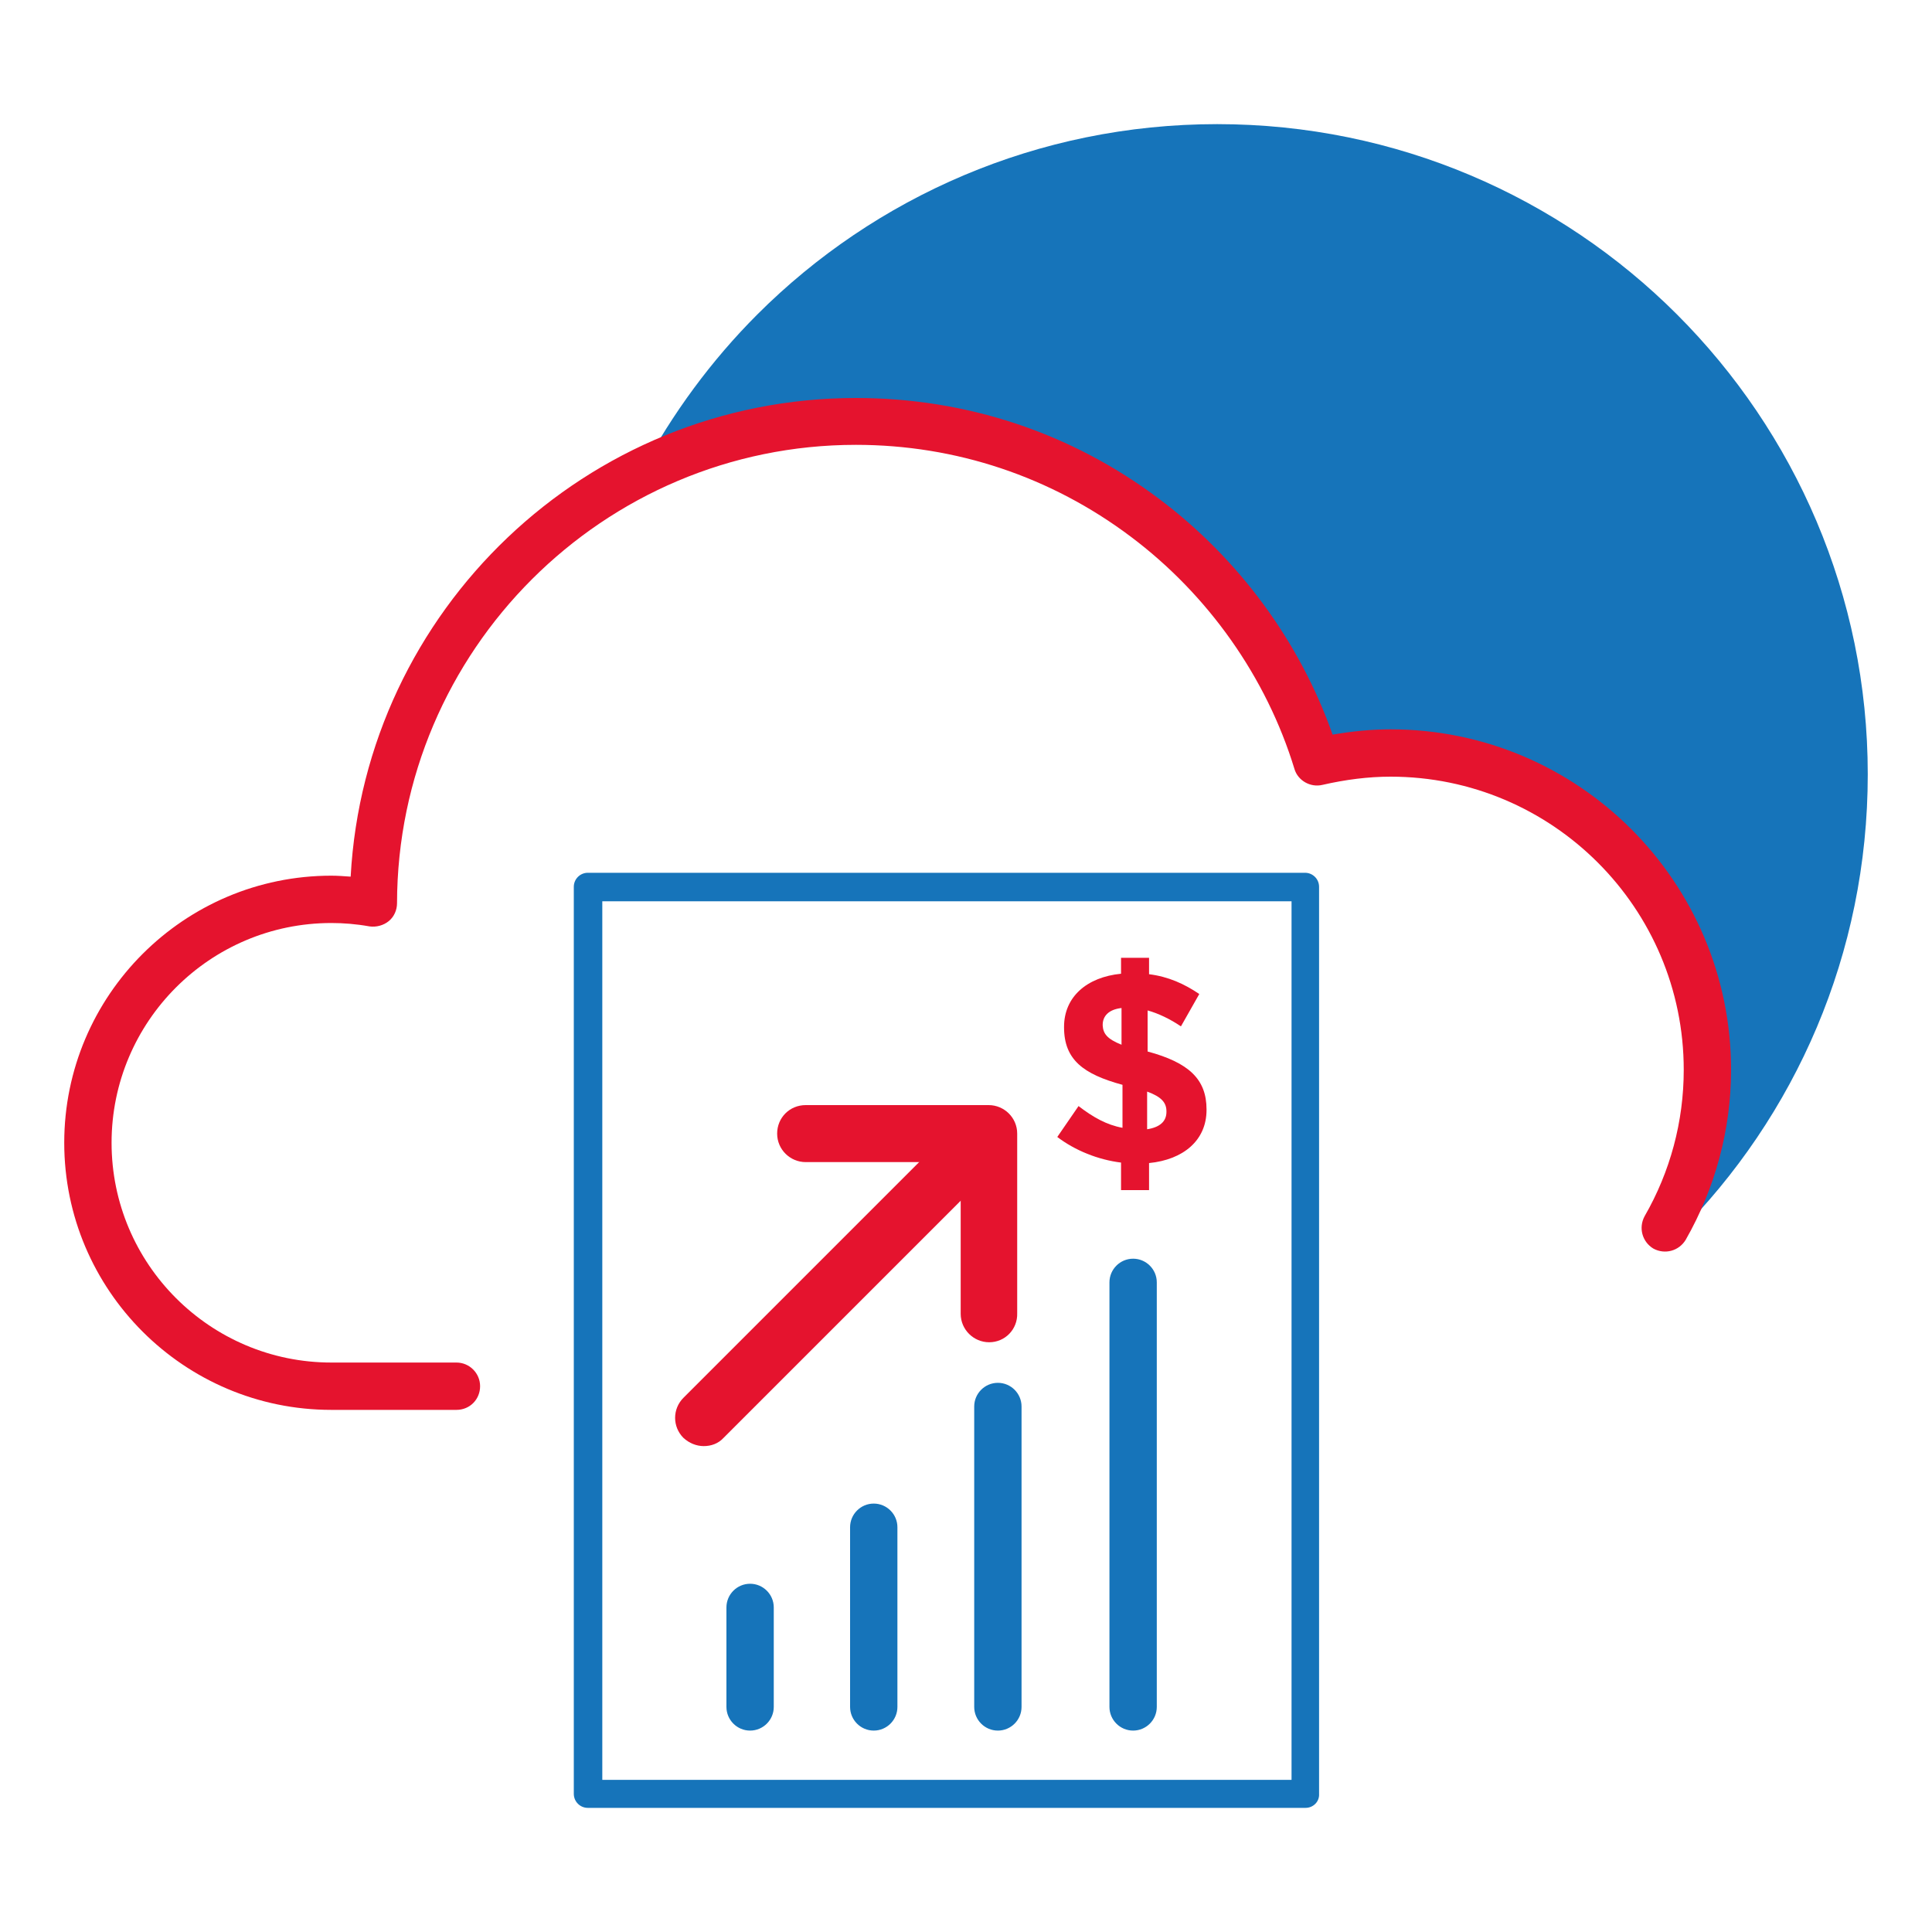
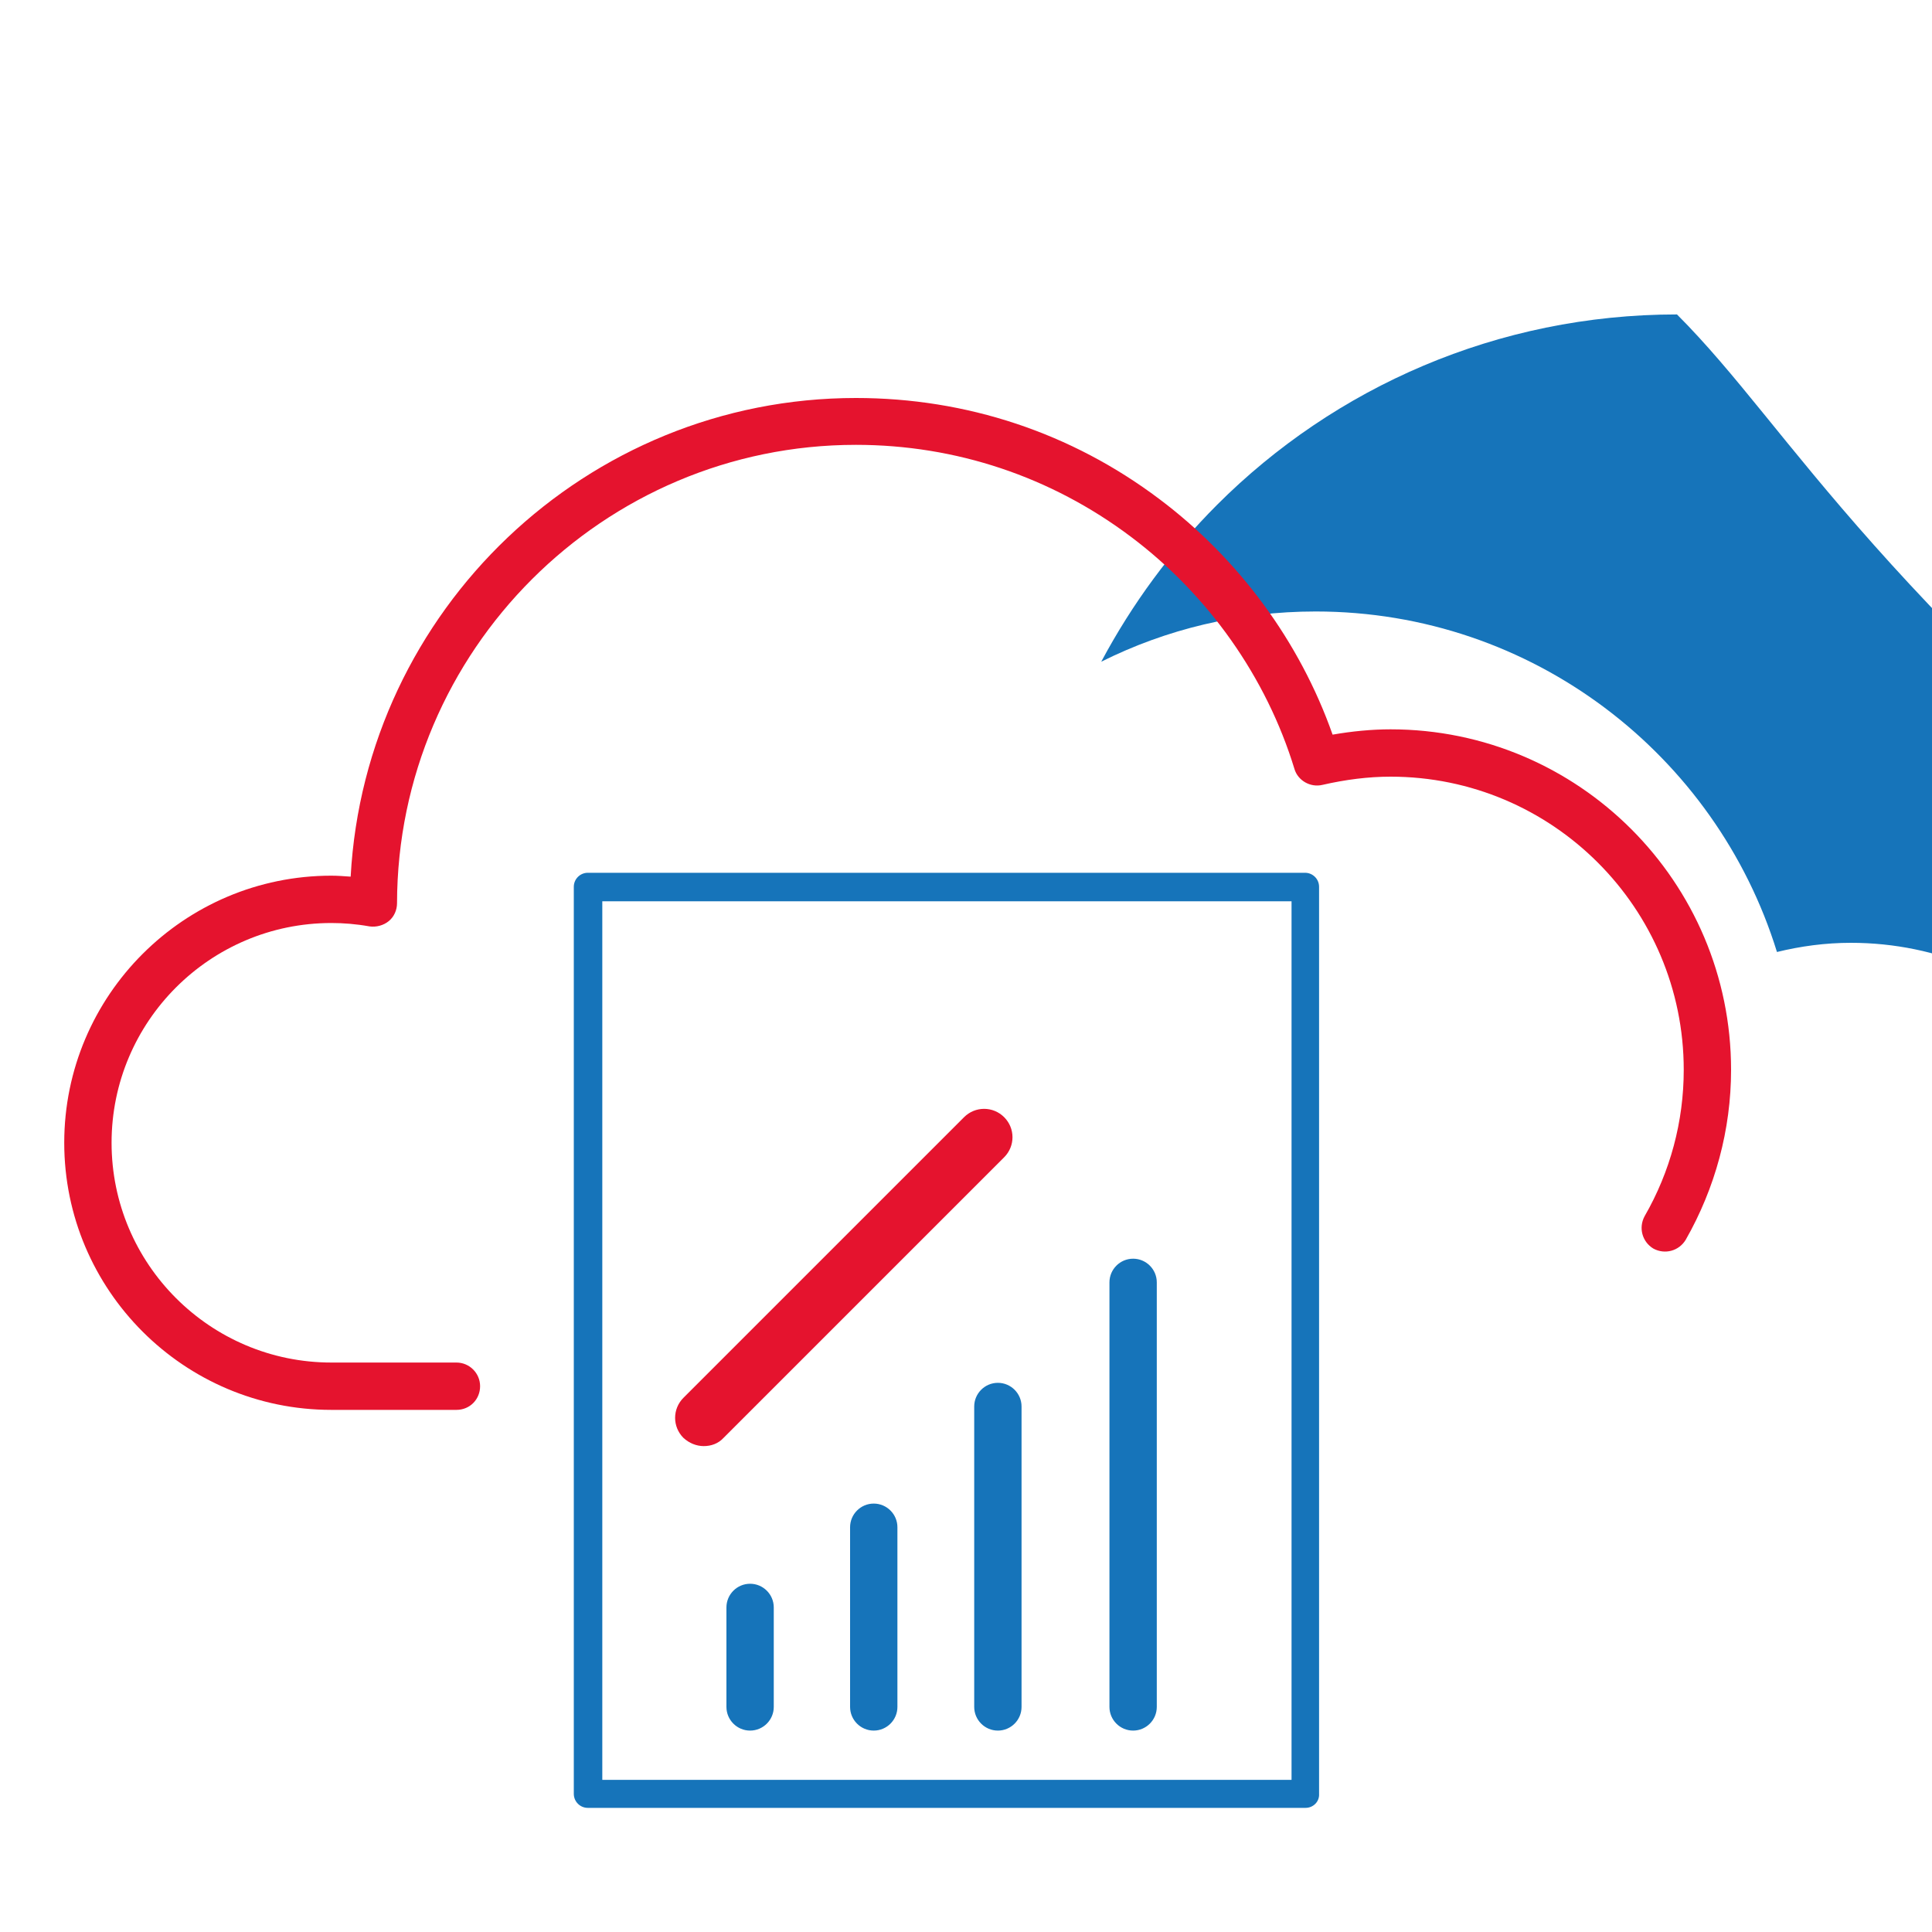
<svg xmlns="http://www.w3.org/2000/svg" version="1.1" id="Layer_1" x="0px" y="0px" viewBox="-17.6 -29.7 400 400" enable-background="new -17.6 -29.7 400 400" xml:space="preserve">
-   <path fill="#1674BA" d="M329.6,35.4C305.3,11.1,271.6-4,234.4-4c-37.2,0-70.9,15.1-95.2,39.4c-9.5,9.5-17.6,20.5-24,32.5  c13.4-6.7,28.5-10.4,44.4-10.4c44.9,0,82.9,29.7,95.5,70.5c4.9-1.2,10-1.9,15.3-1.9c36.2,0,65.6,29.4,65.6,65.6  c0,11.9-3.2,23.1-8.7,32.7l-1.1,2.7c2.6-1.4,1.9,0.3,3.5-1.3c24.4-24.4,39.4-58,39.4-95.2C369.1,93.5,354,59.8,329.6,35.4z" />
+   <path fill="#1674BA" d="M329.6,35.4c-37.2,0-70.9,15.1-95.2,39.4c-9.5,9.5-17.6,20.5-24,32.5  c13.4-6.7,28.5-10.4,44.4-10.4c44.9,0,82.9,29.7,95.5,70.5c4.9-1.2,10-1.9,15.3-1.9c36.2,0,65.6,29.4,65.6,65.6  c0,11.9-3.2,23.1-8.7,32.7l-1.1,2.7c2.6-1.4,1.9,0.3,3.5-1.3c24.4-24.4,39.4-58,39.4-95.2C369.1,93.5,354,59.8,329.6,35.4z" />
  <path fill="#E5132E" d="M76.9,262.2H51c-30.5,0-55.3-24.8-55.3-55.3s24.8-55.3,55.3-55.3c1.3,0,2.6,0.1,4,0.2  c3-55.1,48.8-99.1,104.6-99.1c22.9,0,44.6,7.2,62.8,20.9c16.4,12.3,29.1,29.5,35.9,48.8c4-0.7,8.1-1.1,12-1.1  c38.9,0,70.5,31.6,70.5,70.5c0,12.4-3.3,24.5-9.4,35.2c-1.4,2.3-4.3,3.1-6.7,1.8c-2.3-1.4-3.1-4.3-1.8-6.7  c5.3-9.2,8.1-19.6,8.1-30.3c0-33.5-27.2-60.7-60.7-60.7c-4.6,0-9.3,0.6-14.1,1.7c-2.5,0.6-5.1-0.9-5.8-3.3  c-5.8-19-17.9-36.1-33.9-48.1c-16.5-12.4-36.2-19-56.9-19c-52.3,0-94.9,42.6-95,94.9c0,1.4-0.6,2.8-1.7,3.7c-1.1,0.9-2.6,1.3-4,1.1  c-2.8-0.5-5.4-0.7-7.9-0.7c-25.1,0-45.5,20.4-45.5,45.5c0,25.1,20.4,45.5,45.5,45.5h25.9c2.7,0,4.9,2.2,4.9,4.9  C81.8,260,79.7,262.2,76.9,262.2z" />
  <path fill="#1674BA" d="M252.7,344.6H104.1c-1.6,0-2.9-1.3-2.9-2.9V153.9c0-1.6,1.3-2.9,2.9-2.9h148.5c1.6,0,2.9,1.3,2.9,2.9v187.8  C255.6,343.3,254.3,344.6,252.7,344.6z M107.1,338.8h142.7V156.9H107.1V338.8z" />
  <line fill="none" x1="189" y1="261.5" x2="189" y2="323.7" />
  <path fill="#1674BA" d="M189,328.6c-2.7,0-4.9-2.2-4.9-4.9v-62.2c0-2.7,2.2-4.9,4.9-4.9s4.9,2.2,4.9,4.9v62.2  C193.9,326.4,191.7,328.6,189,328.6z" />
  <line fill="none" x1="217" y1="235.8" x2="217" y2="323.7" />
  <path fill="#1674BA" d="M217,328.6c-2.7,0-4.9-2.2-4.9-4.9v-87.9c0-2.7,2.2-4.9,4.9-4.9s4.9,2.2,4.9,4.9v87.9  C221.9,326.4,219.7,328.6,217,328.6z" />
  <line fill="none" x1="163.3" y1="286.4" x2="163.3" y2="323.7" />
  <path fill="#1674BA" d="M163.3,328.6c-2.7,0-4.9-2.2-4.9-4.9v-37.2c0-2.7,2.2-4.9,4.9-4.9s4.9,2.2,4.9,4.9v37.2  C168.2,326.4,166,328.6,163.3,328.6z" />
  <line fill="none" x1="137.7" y1="303.1" x2="137.7" y2="323.7" />
  <path fill="#1674BA" d="M137.7,328.6c-2.7,0-4.9-2.2-4.9-4.9v-20.6c0-2.7,2.2-4.9,4.9-4.9s4.9,2.2,4.9,4.9v20.6  C142.6,326.4,140.4,328.6,137.7,328.6z" />
  <path fill="#E5132E" d="M128.1,269.7c-1.5,0-3-0.6-4.2-1.7c-2.3-2.3-2.3-6,0-8.3l58.1-58.1c2.3-2.3,6-2.3,8.3,0c2.3,2.3,2.3,6,0,8.3  L132.2,268C131.1,269.2,129.6,269.7,128.1,269.7z" />
-   <path fill="#E5132E" d="M187.2,248.2c-3.2,0-5.9-2.6-5.9-5.9v-31.4h-32.1c-3.2,0-5.9-2.6-5.9-5.9s2.6-5.9,5.9-5.9h37.9  c3.2,0,5.9,2.6,5.9,5.9l0,37.2C193.1,245.5,190.5,248.2,187.2,248.2z" />
-   <path fill="#E5132E" d="M226.9,182.8c-2.2-1.5-4.7-2.7-6.9-3.3v8.5c8.5,2.3,12.2,5.7,12.2,12v0.1c0,6.3-4.8,10.3-11.9,11v5.6h-5.8  V211c-4.8-0.6-9.5-2.5-13.2-5.3l4.4-6.4c3,2.3,5.8,3.9,9.1,4.5v-8.9c-8.1-2.2-12.1-5.2-12.1-11.9v-0.1c0-6.2,4.7-10.3,11.8-11v-3.3  h5.8v3.4c4,0.5,7.3,2,10.4,4.1L226.9,182.8z M214.6,186.6v-7.6c-2.7,0.3-3.9,1.7-3.9,3.5v0.1C210.8,184.3,211.6,185.4,214.6,186.6   M219.9,196.3v7.8c2.6-0.4,4-1.6,4-3.6v-0.1C223.9,198.6,222.9,197.4,219.9,196.3" />
</svg>